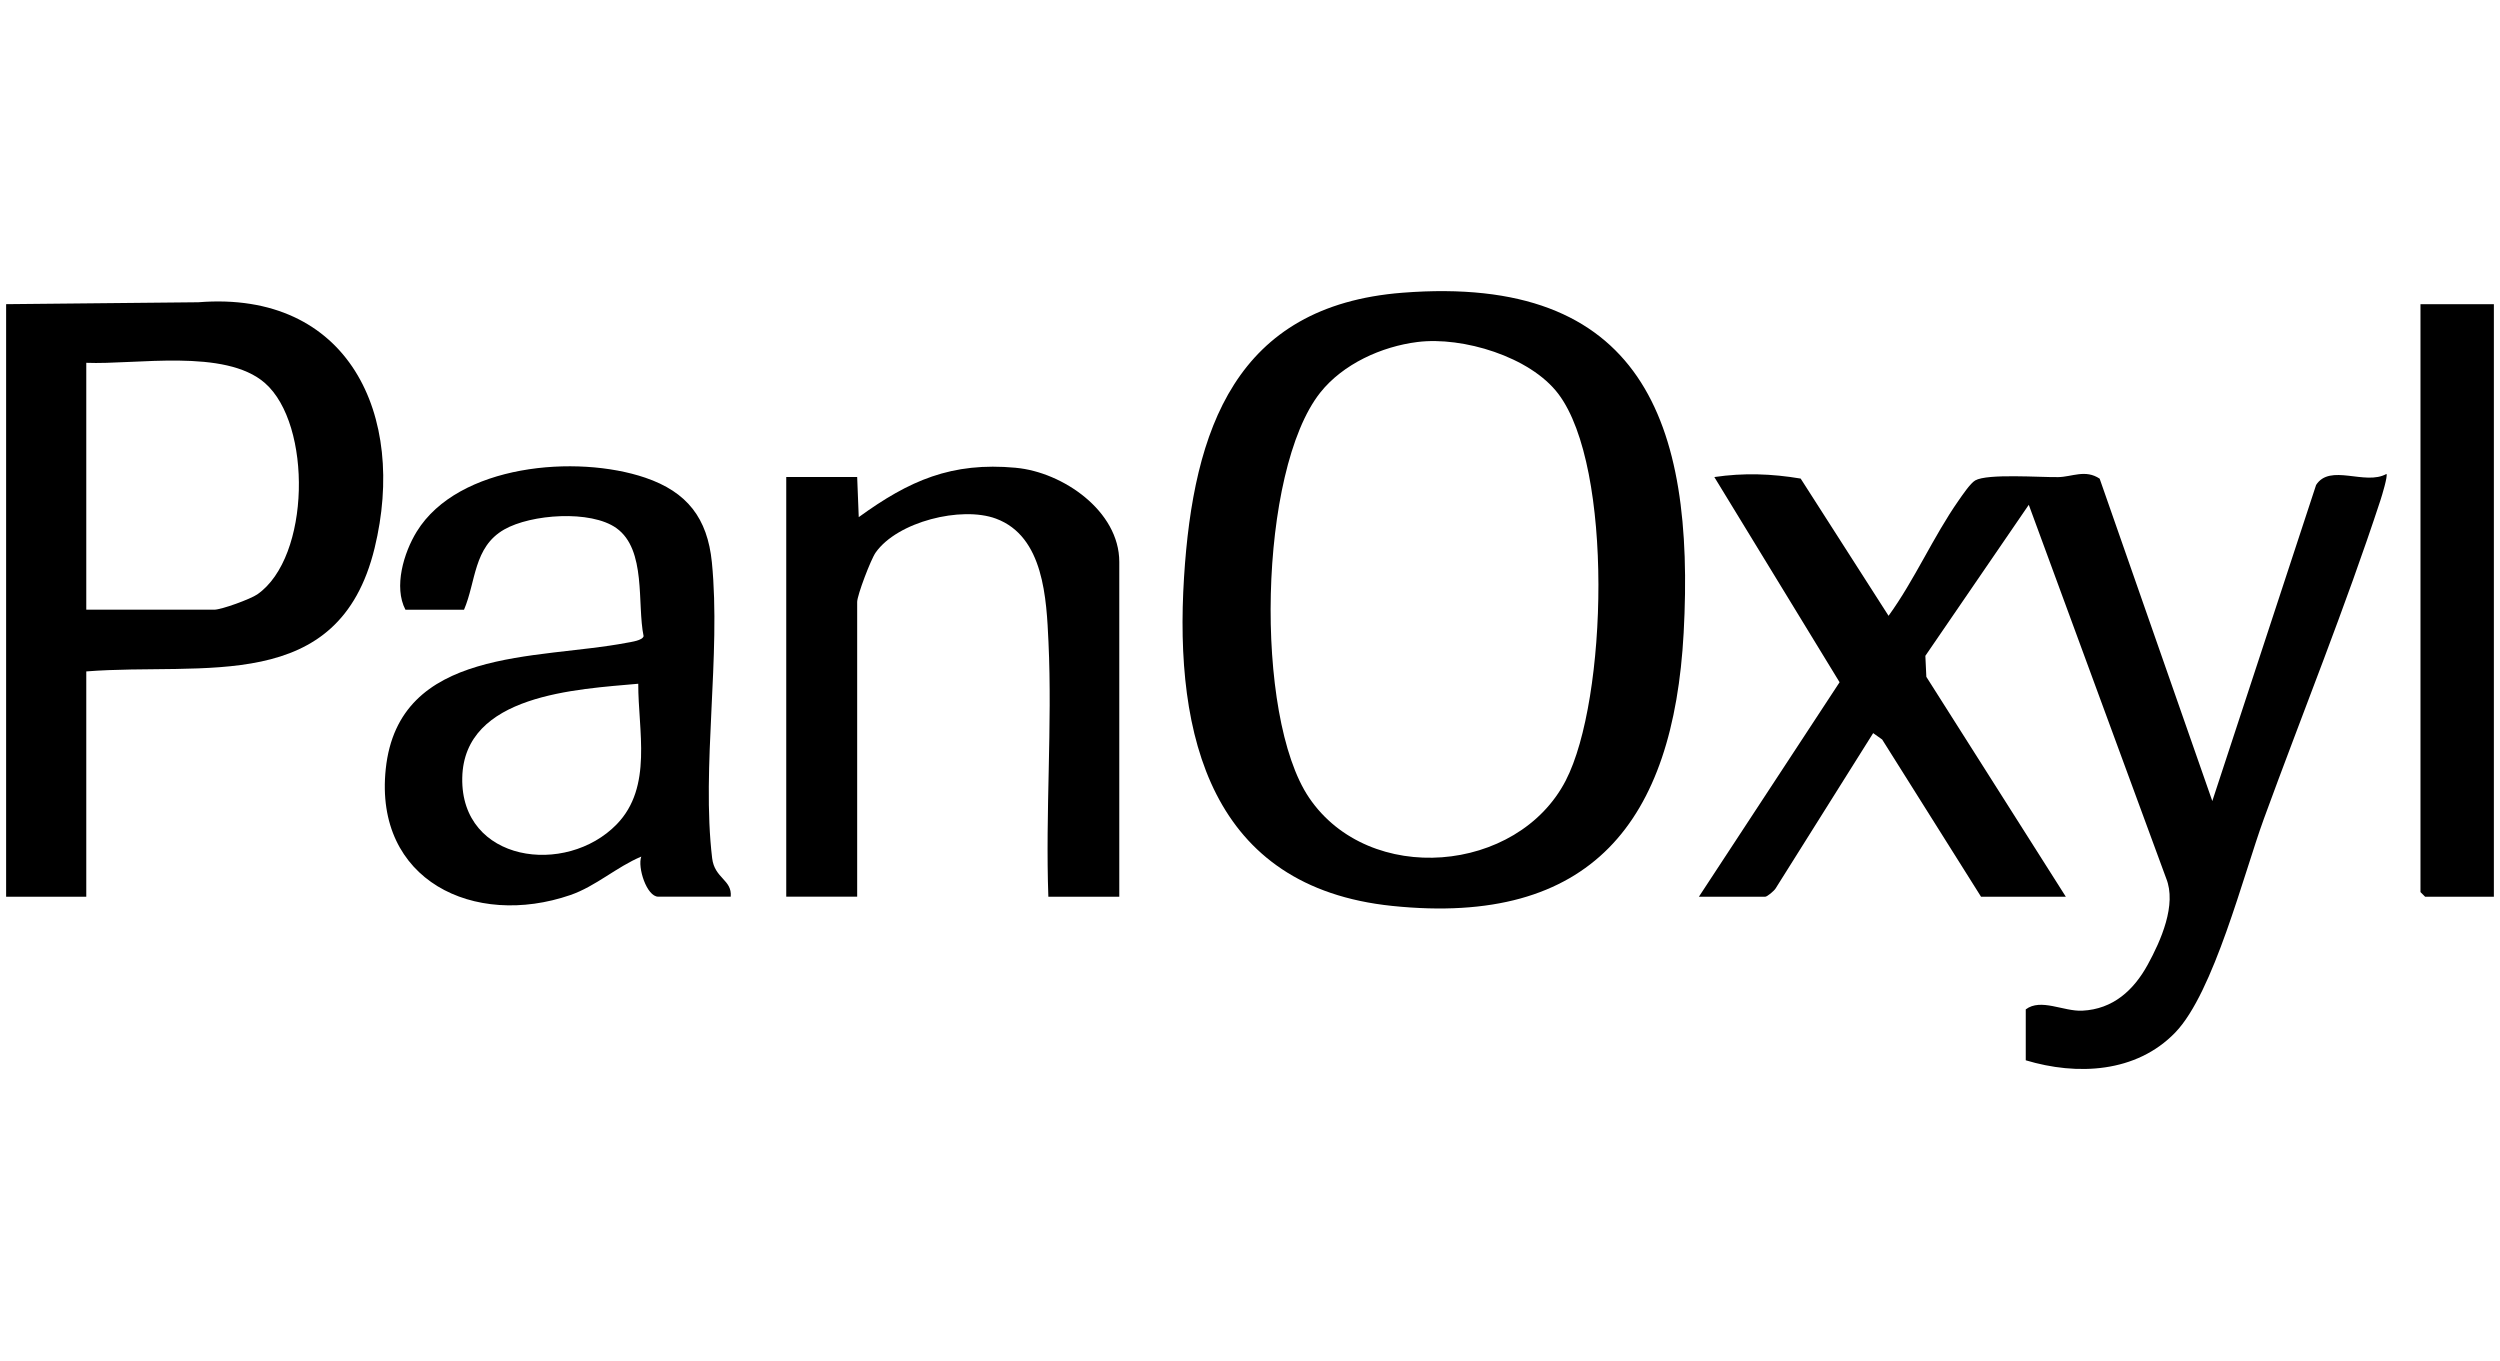
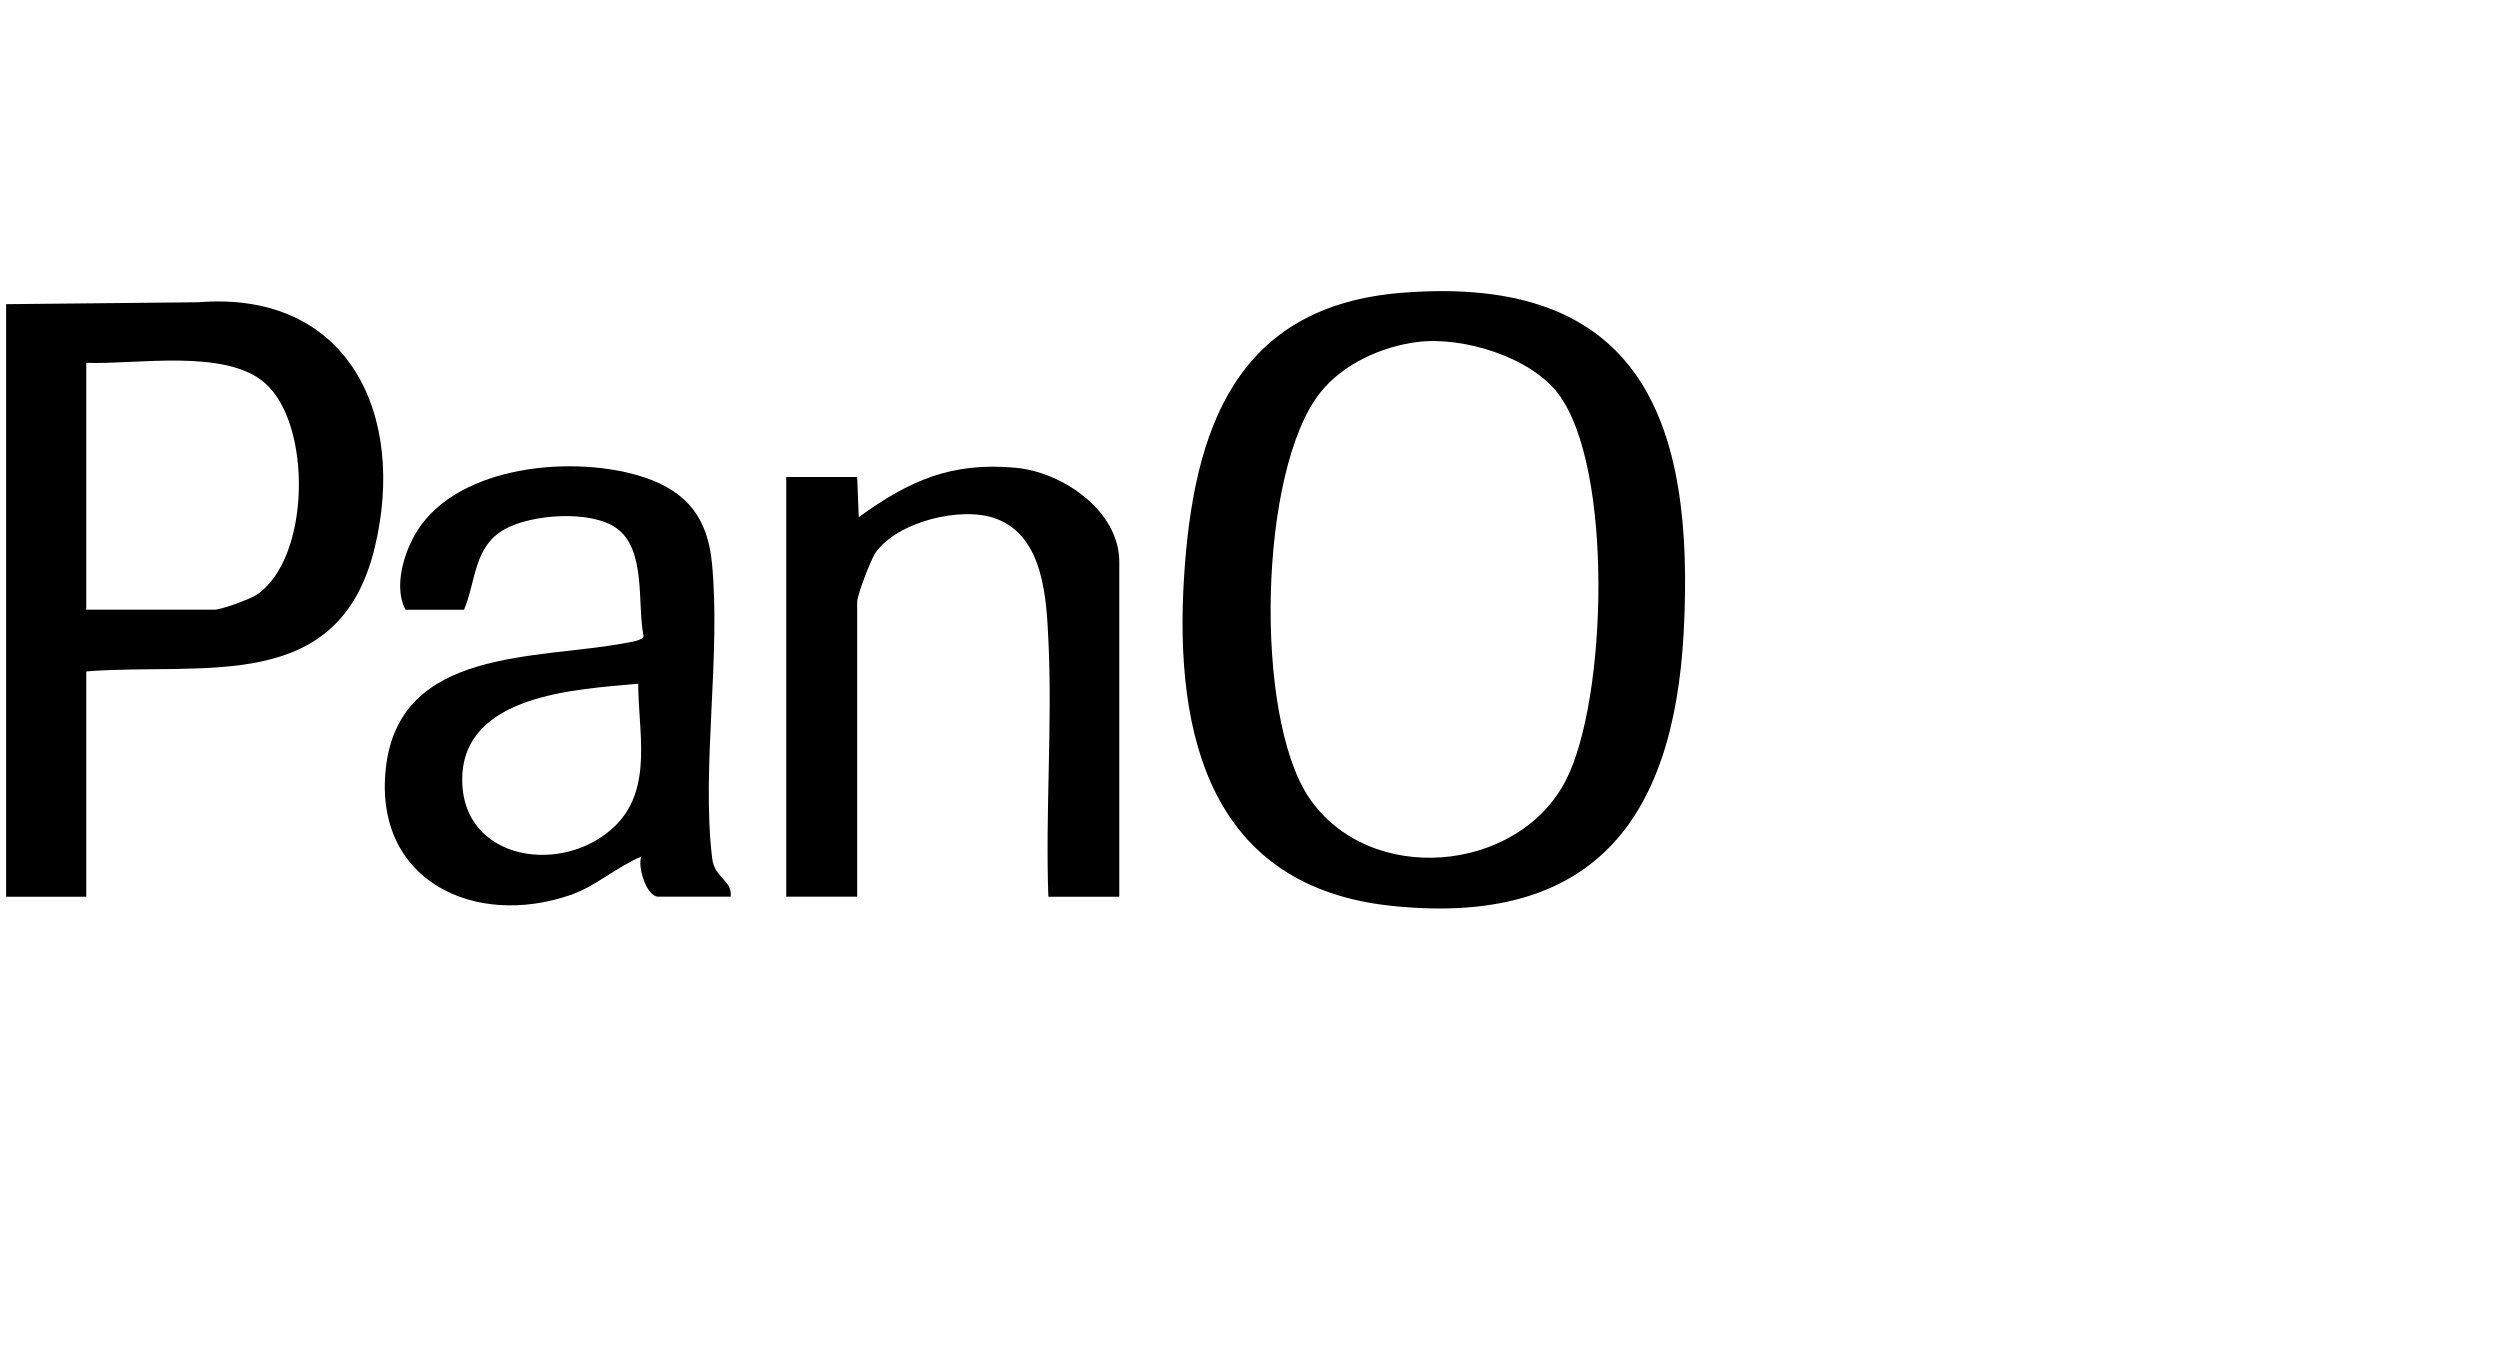
<svg xmlns="http://www.w3.org/2000/svg" width="395" height="215" viewBox="0 0 395 215" fill="none">
  <g clip-path="url(#clip0_89_144)">
-     <path d="M365.936 76.648L349.545 126.566L331.745 75.628C329.502 74.125 327.381 75.345 325.211 75.384C322.358 75.433 314.014 74.798 312.087 75.906C311.307 76.355 310.034 78.259 309.439 79.108C305.479 84.765 302.49 91.652 298.393 97.299L284.504 75.614C279.915 74.842 275.478 74.691 270.864 75.374L290.654 107.794L268.426 141.682H278.901C279.213 141.682 280.281 140.784 280.535 140.389L295.96 115.833L297.384 116.843L313.004 141.682H326.4L304.362 106.939L304.206 103.62L320.548 79.757L342.245 138.749C343.957 142.941 341.406 148.647 339.334 152.43C337.124 156.457 333.862 159.449 329.005 159.688C326.035 159.834 322.45 157.677 320.07 159.483V167.527C328.156 169.962 337.515 169.538 343.693 163.134C349.77 156.837 354.476 138.182 357.694 129.363C363.8 112.655 370.569 95.933 376.109 79.04C376.338 78.342 377.299 75.189 377.06 74.881C373.695 76.775 368.126 73.153 365.926 76.653L365.936 76.648Z" fill="black" />
    <path d="M221.566 46.253C195.221 48.323 188.545 67.822 187.077 91.217C185.497 116.422 191.369 140.173 219.961 143.135C251.484 146.406 264.398 129.757 266.017 100.007C267.831 66.651 259.438 43.276 221.566 46.253ZM247.398 123.309C239.79 138.04 216.323 140.046 206.838 126.042C198.109 113.157 198.855 74.334 208.594 62.038C212.188 57.504 218.303 54.741 223.98 54.034C231.095 53.15 241.77 56.342 246.222 62.239C254.966 73.811 253.962 110.594 247.398 123.304V123.309Z" fill="black" />
    <path d="M31.334 47.757L0.967 48.059V141.681H13.632V106.084C32.197 104.62 53.519 109.891 59.19 86.585C64.286 65.655 55.123 45.853 31.334 47.757ZM40.678 93.897C39.586 94.658 34.987 96.332 33.855 96.332H13.632V57.324C21.4 57.646 35.557 55.01 41.858 60.521C49.329 67.056 49.061 88.049 40.673 93.897H40.678Z" fill="black" />
    <path d="M112.475 88.835C111.778 81.87 108.564 77.726 101.951 75.476C91.124 71.791 72.412 73.343 65.848 83.988C63.781 87.341 62.181 92.754 64.059 96.337H73.315C75.217 91.89 74.807 86.448 79.654 83.666C83.902 81.23 93.339 80.547 97.396 83.446C102.165 86.858 100.639 95.439 101.688 100.505C101.551 101.198 99.683 101.438 99.001 101.564C84.882 104.269 62.981 102.194 60.947 121.503C59.094 139.123 74.919 146.64 90.105 141.422C94.114 140.046 97.44 136.961 101.322 135.341C100.698 137.02 102.175 141.676 104.004 141.676H115.455C115.698 138.992 112.904 138.816 112.519 135.594C110.802 121.215 113.938 103.527 112.475 88.83V88.835ZM97.445 130.235C89.423 138.499 72.778 136.239 73.037 122.899C73.29 109.686 91.207 108.905 100.844 108.032C100.815 115.402 103.175 124.334 97.445 130.235Z" fill="black" />
    <path d="M160.514 73.909C150.332 72.967 143.665 75.92 135.682 81.709L135.433 75.364H124.227V141.676H135.433V95.112C135.433 94.048 137.589 88.386 138.35 87.307C141.788 82.421 151.887 79.922 157.359 81.943C164.952 84.75 165.342 94.663 165.659 101.433C166.274 114.67 165.162 128.395 165.64 141.681H176.847V88.776C176.847 80.718 167.893 74.593 160.519 73.914L160.514 73.909Z" fill="black" />
-     <path d="M382.436 48.06V140.949L383.167 141.681H394.125V48.06H382.436Z" fill="black" />
  </g>
  <defs>
    <clipPath id="clip0_89_144">
      <rect width="393.065" height="123" fill="white" transform="translate(0.967 46)" />
    </clipPath>
  </defs>
</svg>